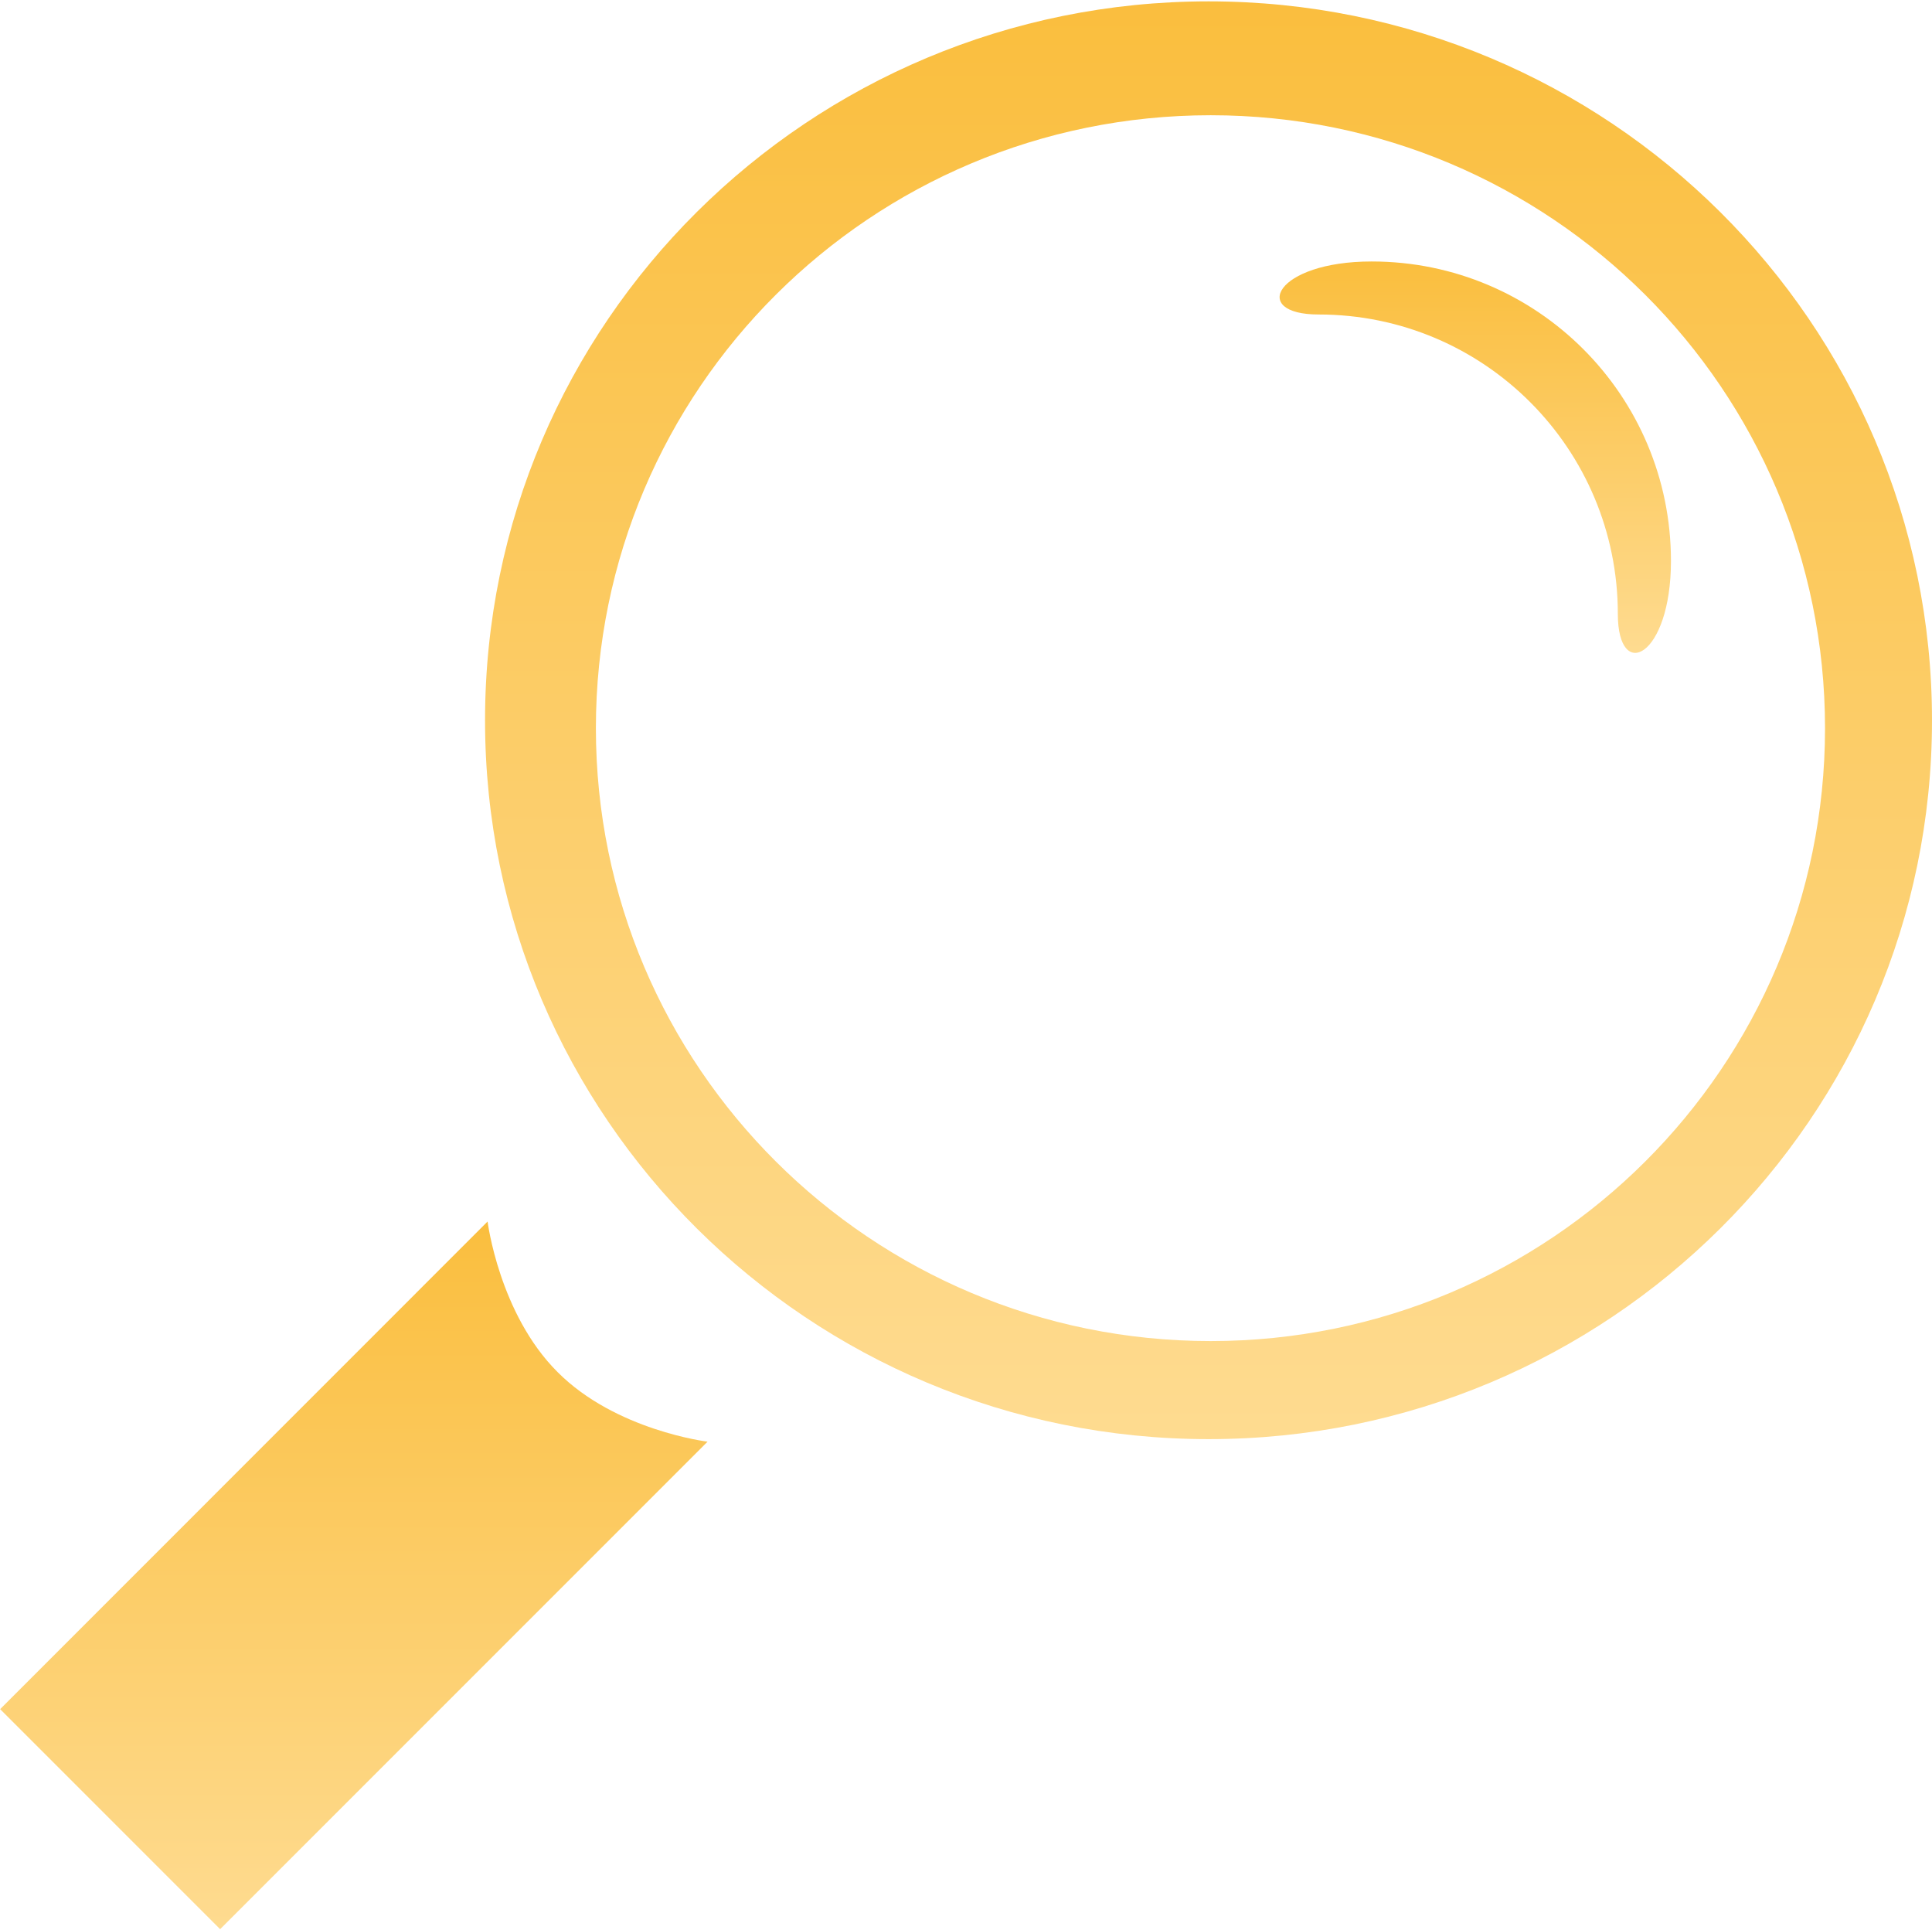
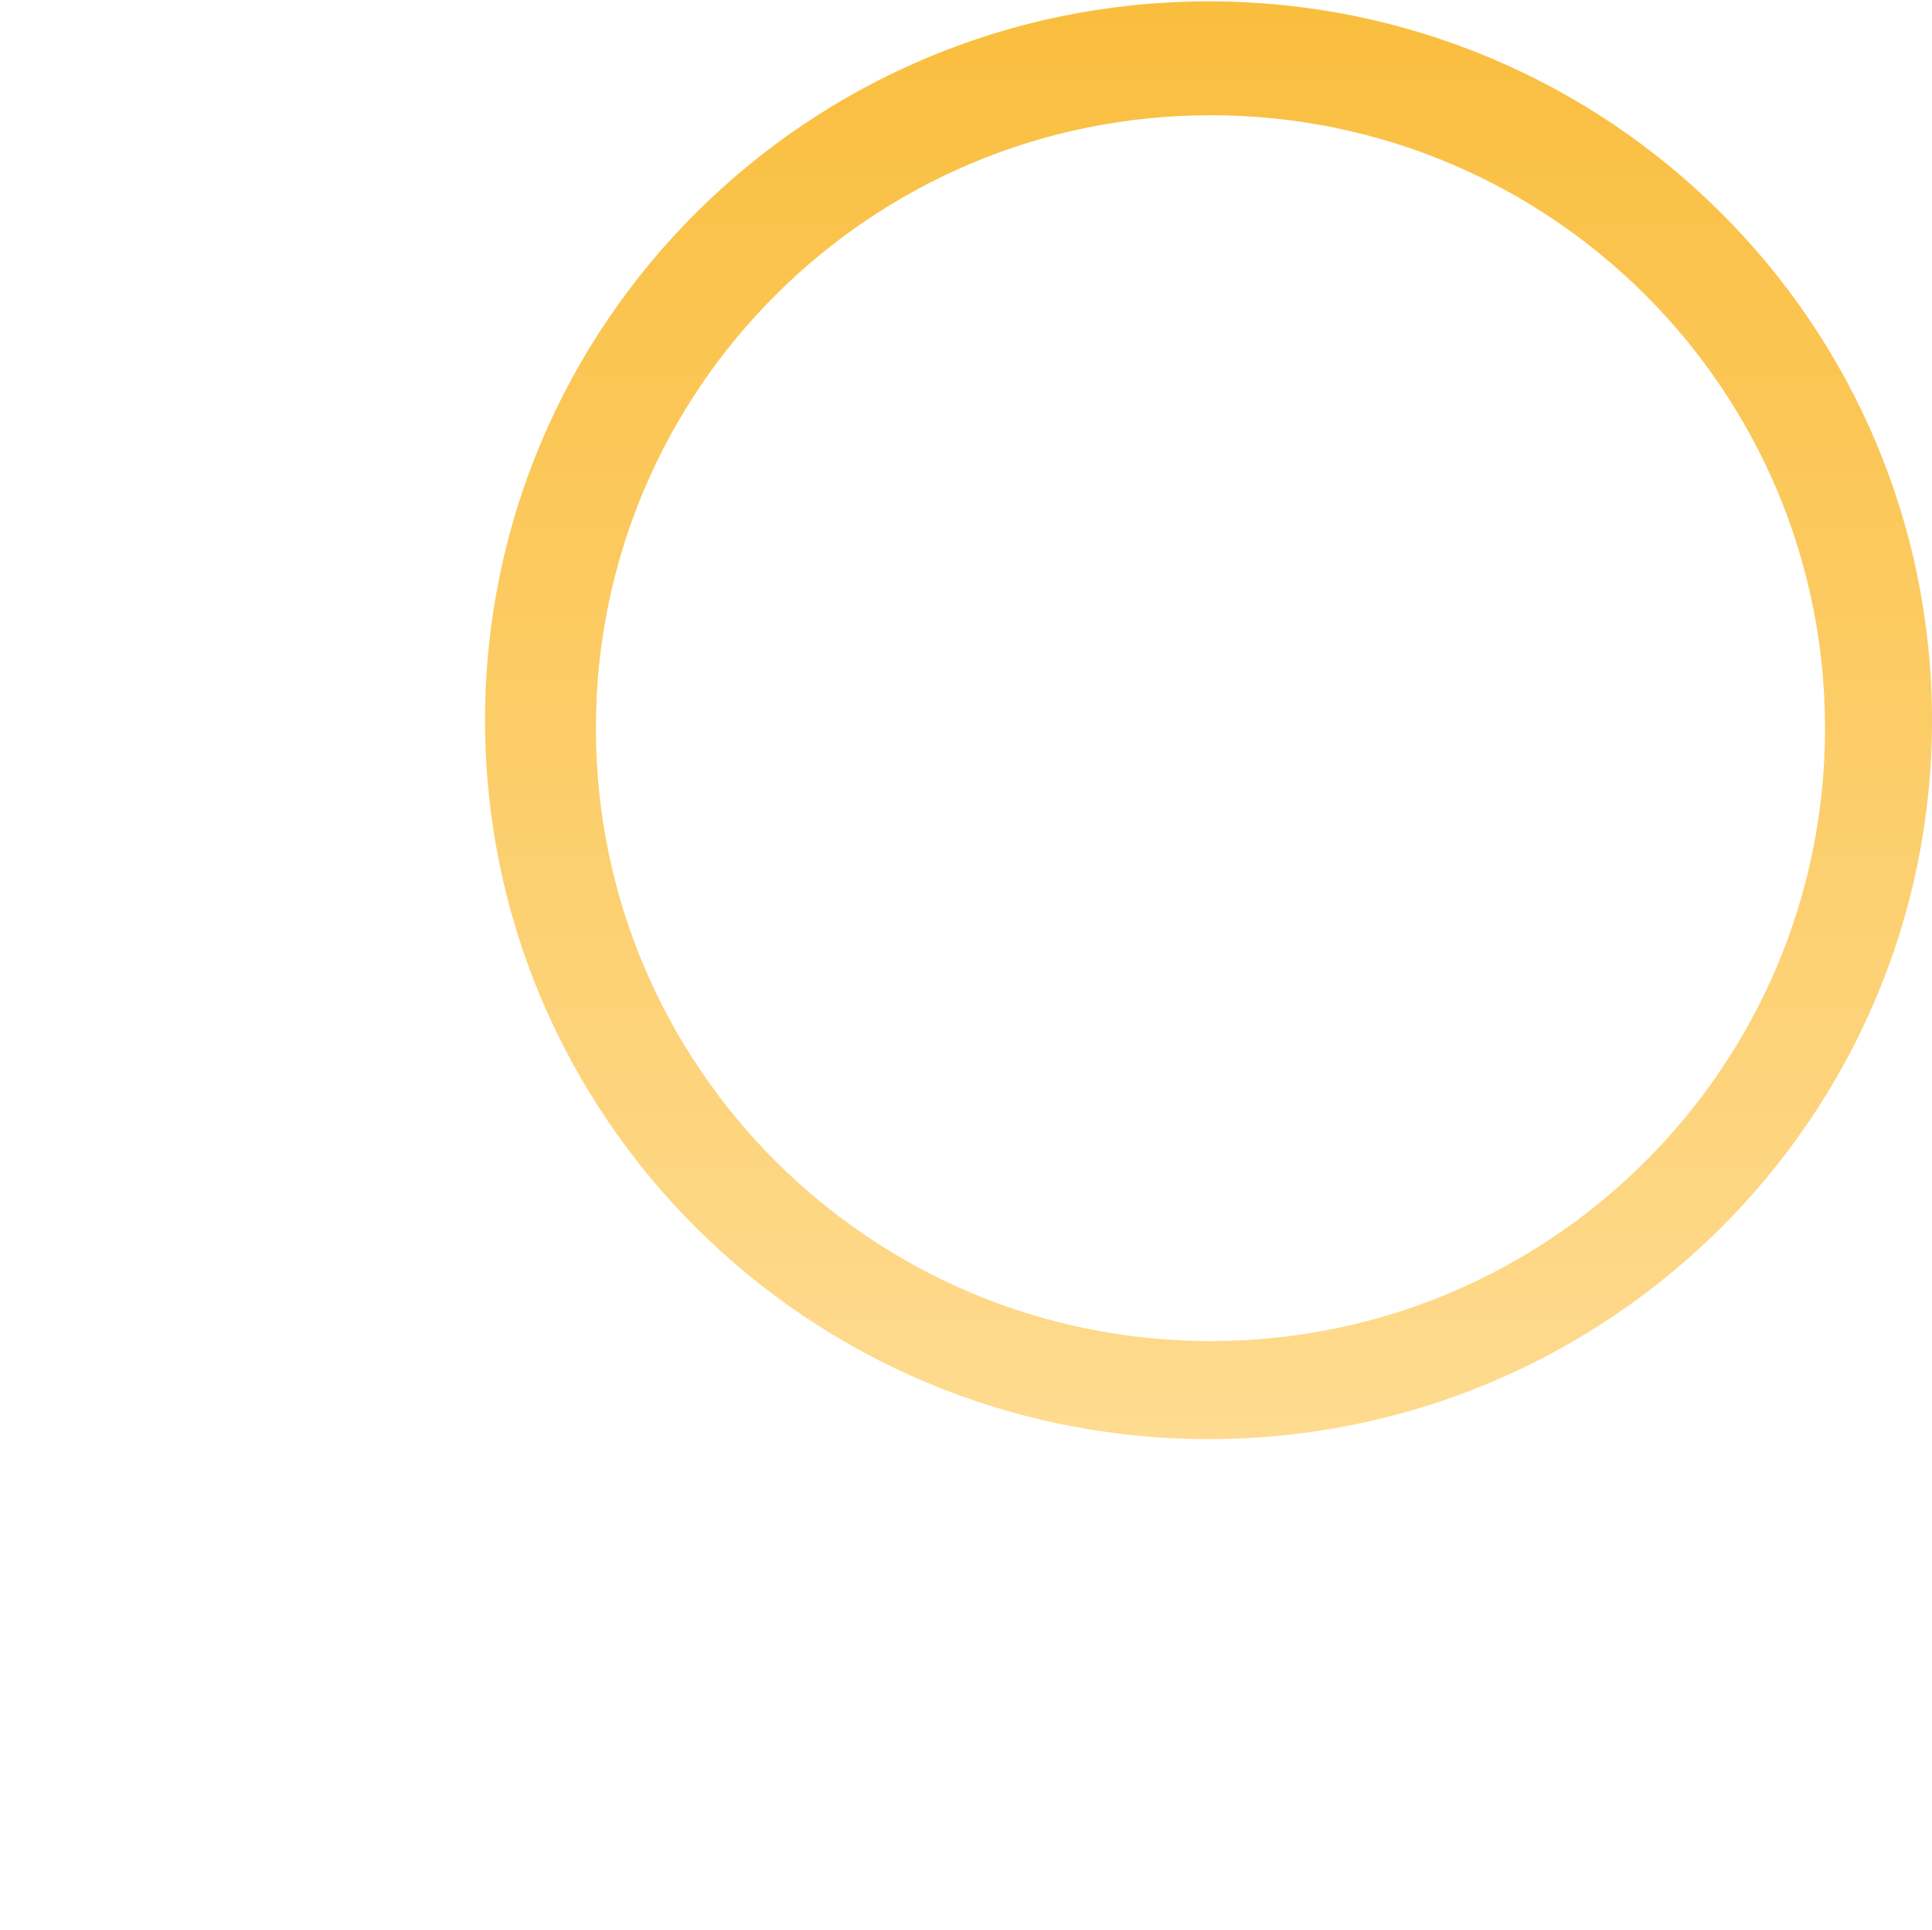
<svg xmlns="http://www.w3.org/2000/svg" width="753" height="752" viewBox="0 0 753 752" fill="none">
  <path fill-rule="evenodd" clip-rule="evenodd" d="M753 280.718C753 125.941 626.741 0.529 471.071 0.529C315.259 0.529 189.047 125.941 189.047 280.718C189.047 435.4 315.306 560.812 471.071 560.812C626.741 560.812 753 435.4 753 280.718ZM232.247 283.776C232.247 151.729 339.494 44.906 471.871 44.906C604.153 44.906 711.306 151.776 711.306 283.776C711.306 415.729 604.153 522.6 471.871 522.6C339.494 522.6 232.247 415.682 232.247 283.776Z" fill="url(#paint0_linear_70_36)" />
-   <path fill-rule="evenodd" clip-rule="evenodd" d="M85.8 751.776L0.059 666.035L190.035 476.012C190.035 476.012 194.553 512.012 217.329 534.694C240.012 557.471 275.776 561.8 275.776 561.8L85.8 751.776Z" fill="url(#paint1_linear_70_36)" />
-   <path fill-rule="evenodd" clip-rule="evenodd" d="M630.553 239.259C630.553 266.176 651.259 256.012 651.259 218.6C651.259 154.129 599.071 101.894 534.6 101.894C497.094 101.894 486.977 122.553 513.941 122.553C578.412 122.553 630.553 174.835 630.553 239.259Z" fill="url(#paint2_linear_70_36)" />
  <defs>
    <linearGradient id="paint0_linear_70_36" x1="471.024" y1="0.529" x2="471.024" y2="560.812" gradientUnits="userSpaceOnUse">
      <stop stop-color="#FABE3E" />
      <stop offset="1" stop-color="#FEDB90" />
    </linearGradient>
    <linearGradient id="paint1_linear_70_36" x1="137.918" y1="476.012" x2="137.918" y2="751.776" gradientUnits="userSpaceOnUse">
      <stop stop-color="#FABE3E" />
      <stop offset="1" stop-color="#FEDB90" />
    </linearGradient>
    <linearGradient id="paint2_linear_70_36" x1="574.996" y1="101.894" x2="574.996" y2="254.421" gradientUnits="userSpaceOnUse">
      <stop stop-color="#FABE3E" />
      <stop offset="1" stop-color="#FEDB90" />
    </linearGradient>
  </defs>
</svg>